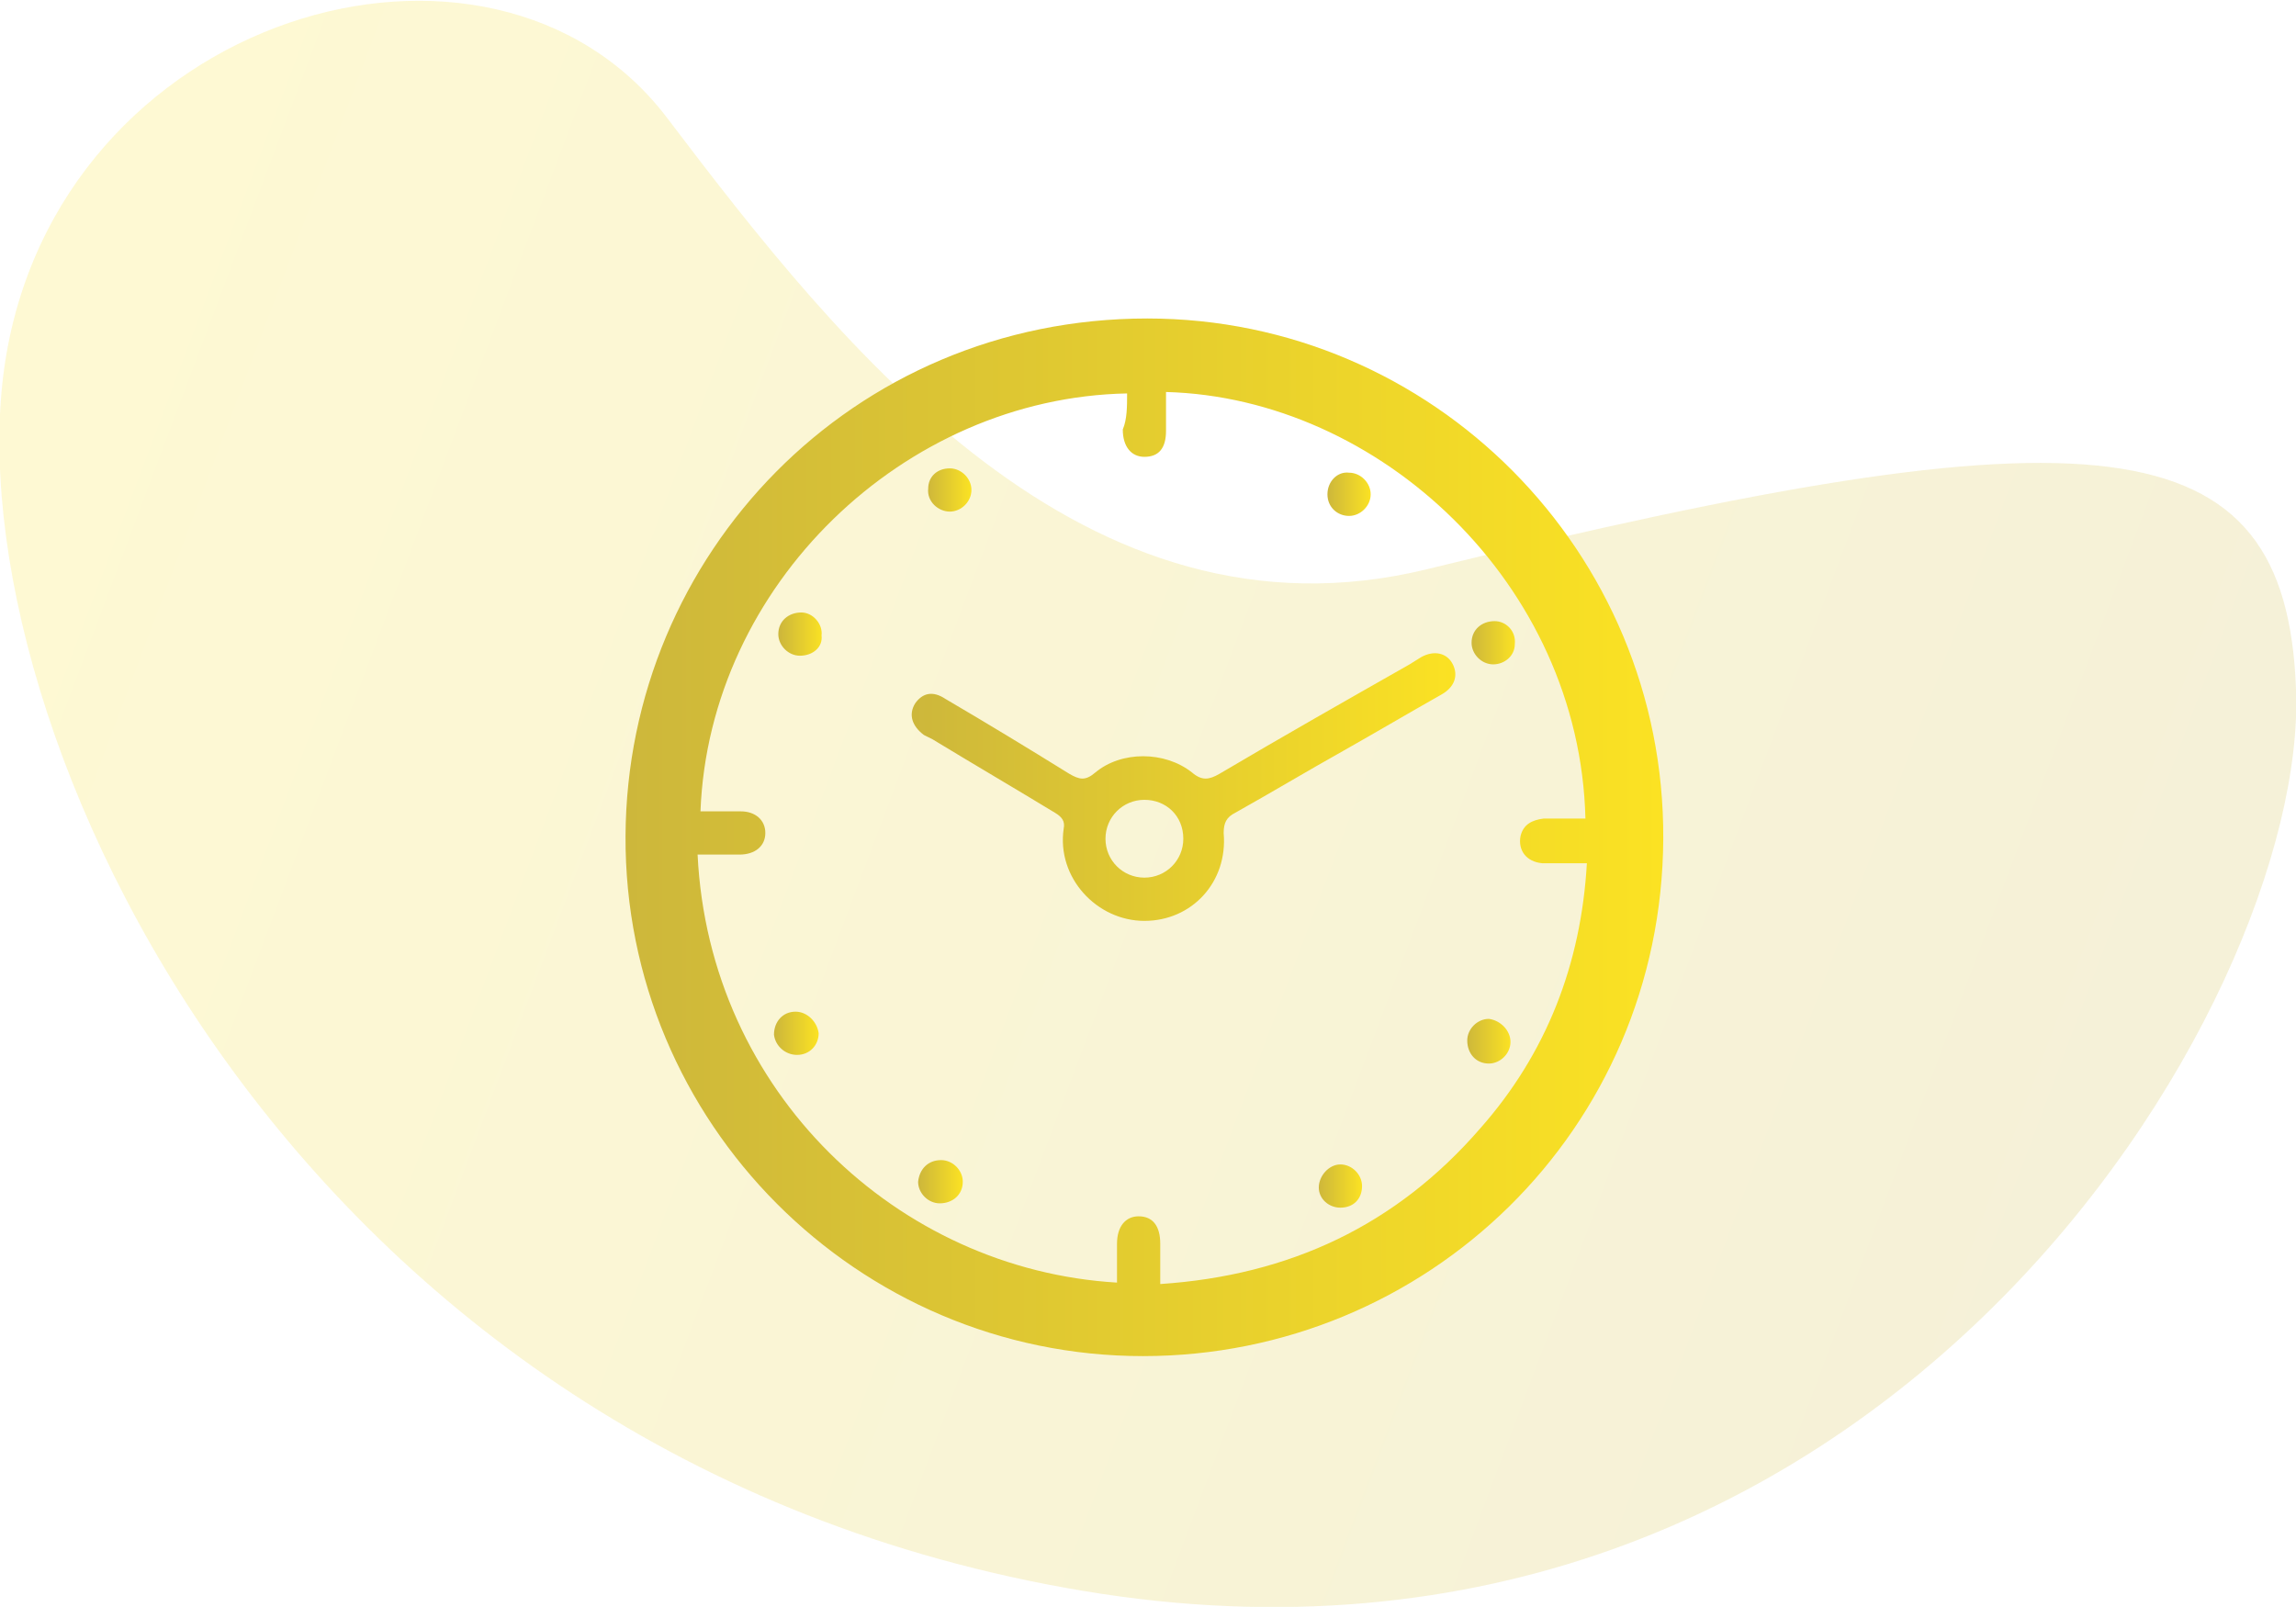
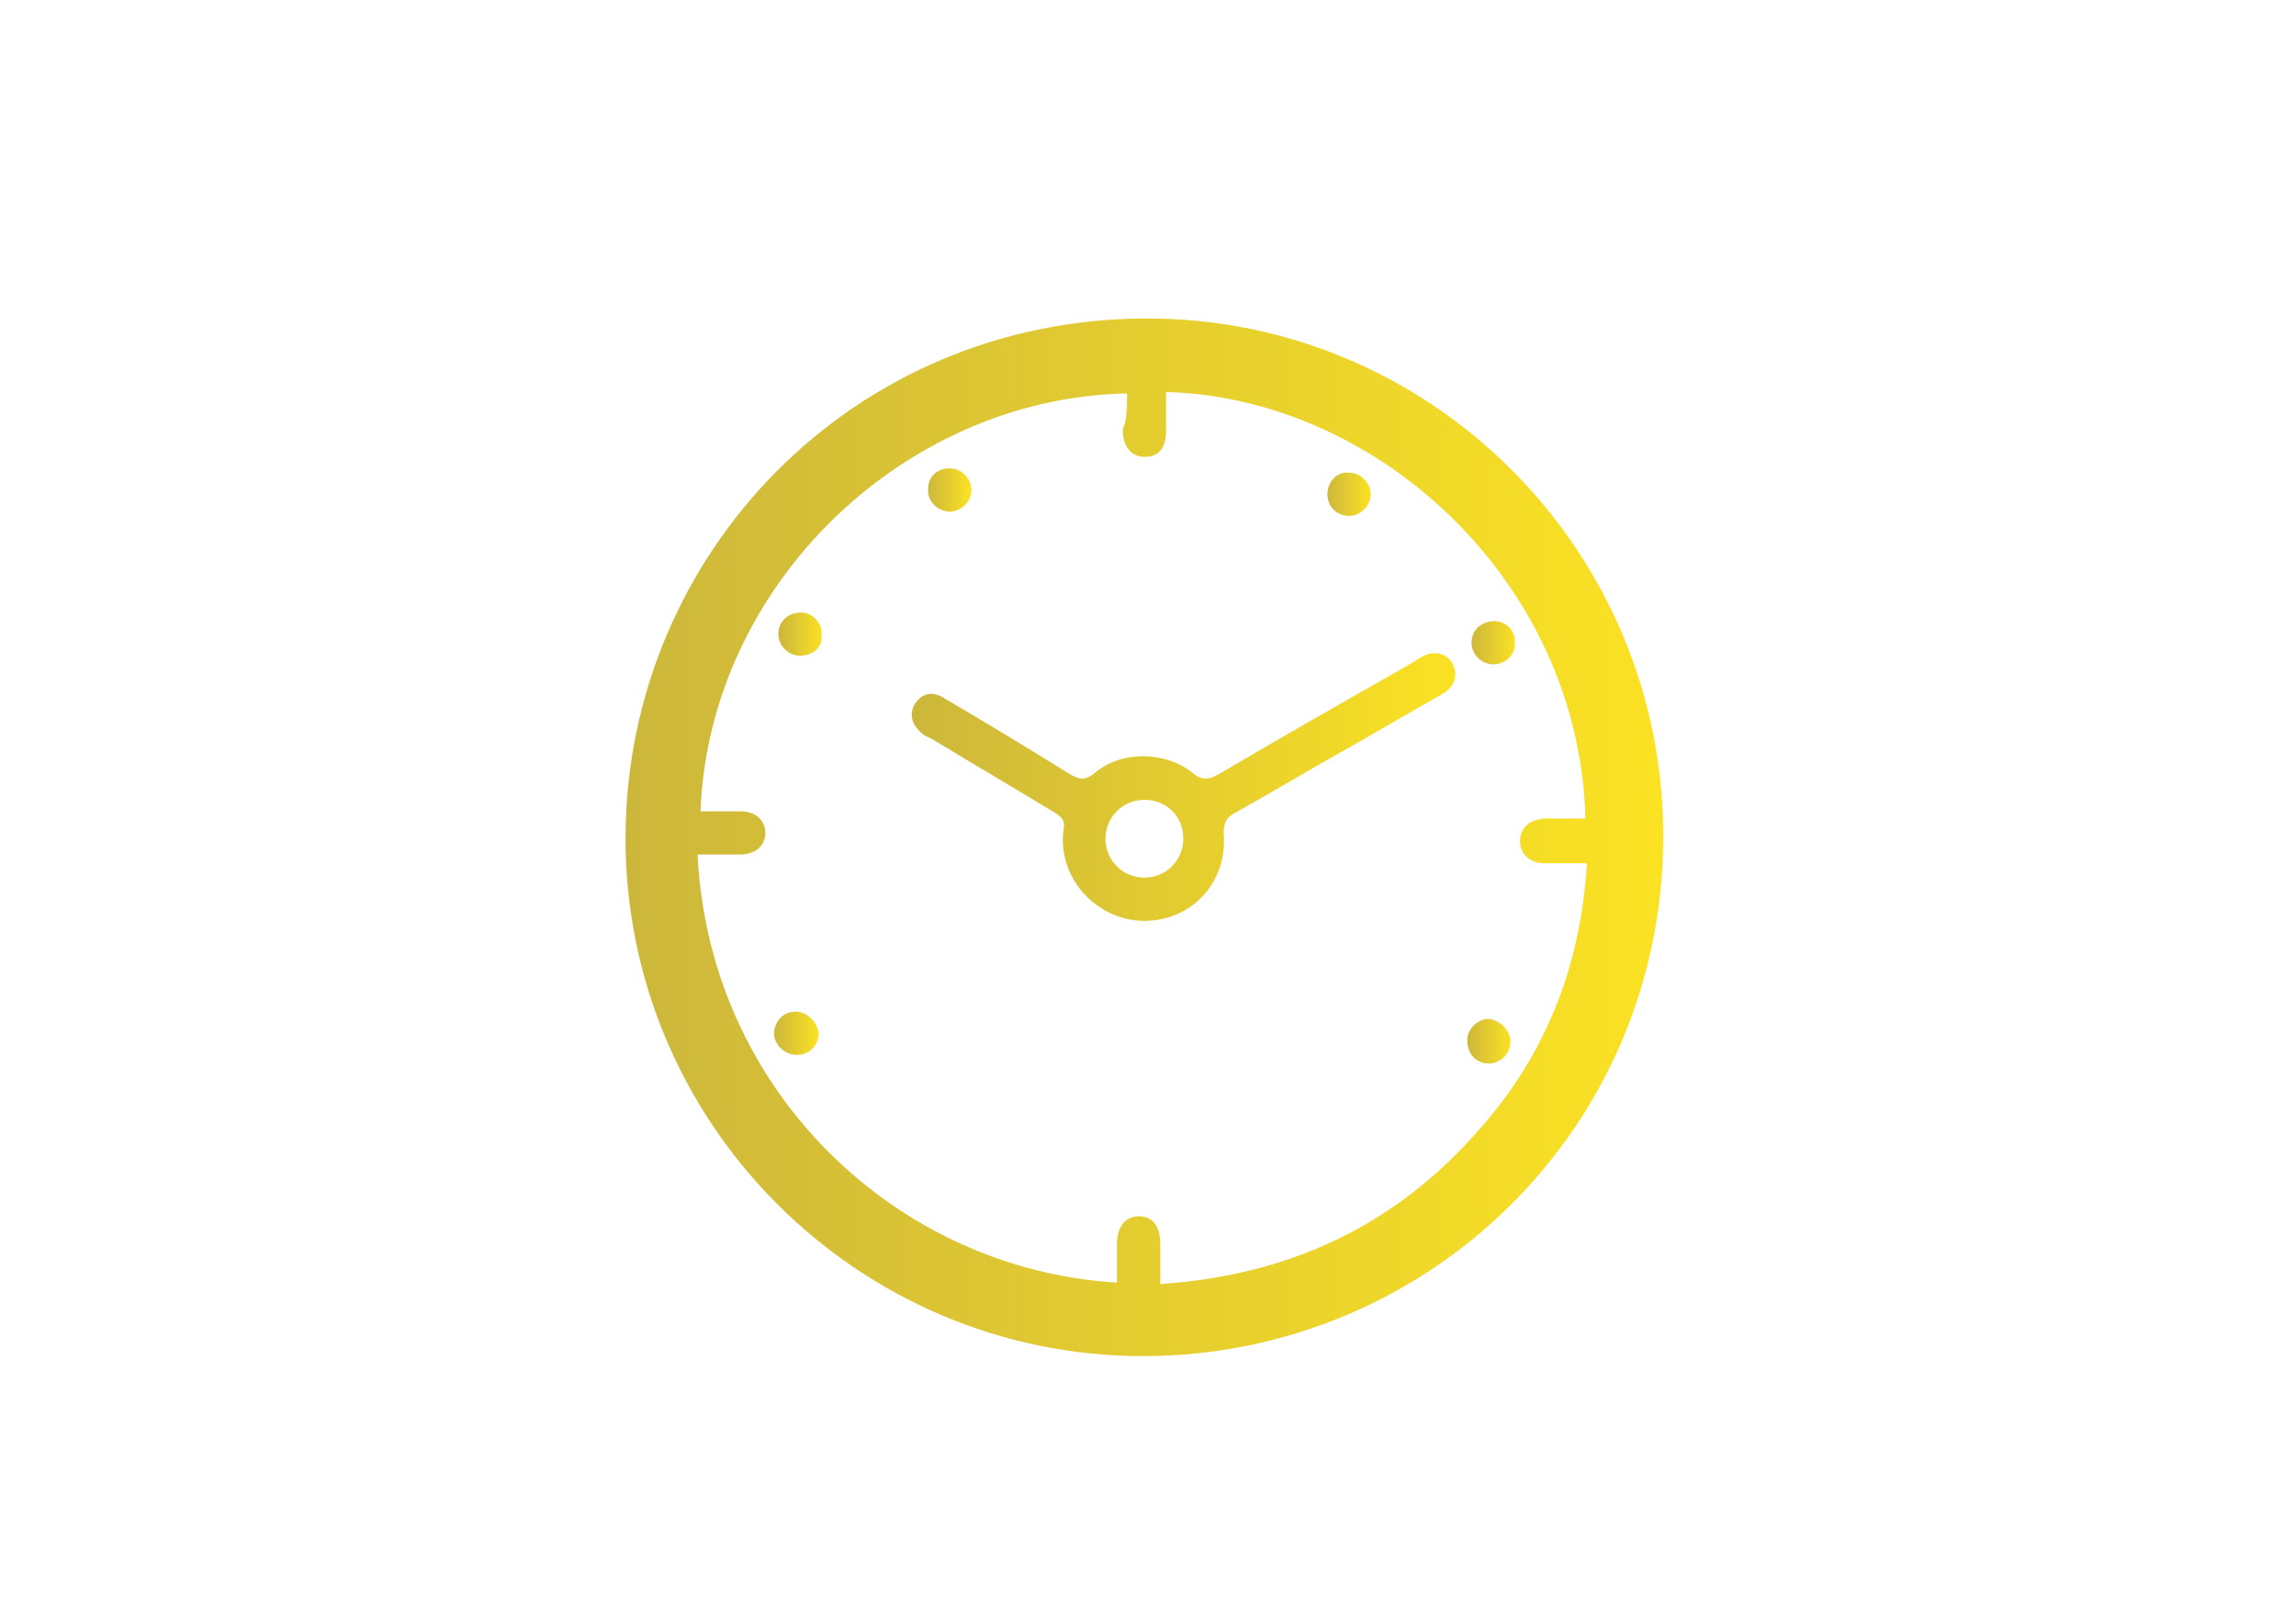
<svg xmlns="http://www.w3.org/2000/svg" version="1.1" id="Layer_1" x="0px" y="0px" viewBox="0 0 159.3 111.5" style="enable-background:new 0 0 159.3 111.5;" xml:space="preserve">
  <style type="text/css">
	.st0{opacity:0.15;fill:url(#SVGID_1_);}
	.st1{opacity:0.15;fill:url(#SVGID_2_);}
	.st2{fill:url(#SVGID_3_);}
	.st3{fill:url(#SVGID_4_);}
	.st4{fill:url(#SVGID_5_);}
	.st5{fill:url(#SVGID_6_);}
	.st6{fill:url(#SVGID_7_);}
	.st7{fill:url(#SVGID_8_);}
	.st8{fill:url(#SVGID_9_);}
	.st9{fill:url(#SVGID_10_);}
	.st10{fill:url(#SVGID_11_);}
	.st11{fill:url(#SVGID_12_);}
	.st12{fill:url(#SVGID_13_);}
	.st13{fill:url(#SVGID_14_);}
	.st14{fill:url(#SVGID_15_);}
	.st15{fill:url(#SVGID_16_);}
	.st16{fill:url(#SVGID_17_);}
	.st17{fill:url(#SVGID_18_);}
	.st18{fill:url(#SVGID_19_);}
	.st19{fill:url(#SVGID_20_);}
	.st20{fill:url(#SVGID_21_);}
	.st21{fill:url(#SVGID_22_);}
	.st22{opacity:0.2;fill:url(#SVGID_23_);}
	.st23{opacity:0.2;fill:url(#SVGID_24_);}
	.st24{fill:url(#SVGID_25_);}
	.st25{fill:url(#SVGID_26_);}
	.st26{fill:url(#SVGID_27_);}
	.st27{fill:url(#SVGID_28_);}
	.st28{fill:url(#SVGID_29_);}
	.st29{fill:url(#SVGID_30_);}
	.st30{fill:url(#SVGID_31_);}
	.st31{fill:url(#SVGID_32_);}
	.st32{fill:url(#SVGID_33_);}
	.st33{fill:url(#SVGID_34_);}
	.st34{fill:url(#SVGID_35_);}
	.st35{fill:url(#SVGID_36_);}
	.st36{fill:url(#SVGID_37_);}
	.st37{fill:url(#SVGID_38_);}
	.st38{fill:url(#SVGID_39_);}
	.st39{fill:url(#SVGID_40_);}
	.st40{fill:url(#SVGID_41_);}
	.st41{fill:url(#SVGID_42_);}
	.st42{fill:url(#SVGID_43_);}
</style>
  <linearGradient id="SVGID_1_" gradientUnits="userSpaceOnUse" x1="779.346" y1="200.663" x2="939.346" y2="200.663" gradientTransform="matrix(-0.936 -0.352 -0.352 0.936 947.894 172.194)">
    <stop offset="0" style="stop-color:#CDB73B" />
    <stop offset="1" style="stop-color:#FBE223" />
  </linearGradient>
-   <path style="opacity:0.2;fill:url(#SVGID_1_);" d="M99,39.5C75.2,45.3,58.5,24.3,46.3,8.2S3.8,0.9,0.3,25.5s19.7,75.7,74.9,84.9  s85-40.9,84.1-62.6C158.6,29.2,145.5,28.1,99,39.5z" />
  <g>
    <linearGradient id="SVGID_2_" gradientUnits="userSpaceOnUse" x1="43.407" y1="58.131" x2="115.407" y2="58.131">
      <stop offset="0" style="stop-color:#CDB73B" />
      <stop offset="1" style="stop-color:#FBE223" />
    </linearGradient>
    <path style="fill:url(#SVGID_2_);" d="M79.3,94.1c-19.8,0-36-16.2-35.9-36.1c0.1-19.5,15.7-35.9,36.2-35.9   c19.8,0,35.9,16.2,35.8,36.1C115.3,78.4,99,94.1,79.3,94.1z M78.2,27.3c-15.5,0.3-29,13.3-29.6,29c0,0,0.1,0,0.1,0   c0.9,0,1.8,0,2.7,0c1,0,1.7,0.6,1.7,1.5c0,0.9-0.7,1.5-1.8,1.5c-1,0-1.9,0-2.9,0c0.8,16.5,13.9,28.8,29.1,29.7c0-0.9,0-1.8,0-2.7   c0-1.2,0.6-1.9,1.5-1.9c1,0,1.5,0.7,1.5,1.9c0,0.9,0,1.8,0,2.8c9-0.6,16.4-4.1,22.2-10.8c4.6-5.2,7-11.4,7.4-18.4   c-0.6,0-1.1,0-1.6,0c-0.5,0-1,0-1.5,0c-1.1-0.1-1.7-0.9-1.5-1.9c0.2-0.8,0.8-1.1,1.6-1.2c1,0,1.9,0,2.9,0   c-0.4-16.3-14.3-29.2-29.1-29.6c0,0.9,0,1.8,0,2.7c0,1.2-0.5,1.8-1.5,1.8c-0.9,0-1.5-0.7-1.5-1.9C78.2,29.1,78.2,28.2,78.2,27.3z" />
    <linearGradient id="SVGID_3_" gradientUnits="userSpaceOnUse" x1="63.347" y1="54.66" x2="101.102" y2="54.66">
      <stop offset="0" style="stop-color:#CDB73B" />
      <stop offset="1" style="stop-color:#FBE223" />
    </linearGradient>
    <path class="st2" d="M79.4,63.9c-3.3,0-6.1-3-5.6-6.4c0.1-0.5-0.1-0.8-0.6-1.1c-2.8-1.7-5.7-3.4-8.5-5.1c-0.2-0.1-0.4-0.2-0.6-0.3   c-0.8-0.6-1.1-1.4-0.6-2.2c0.5-0.7,1.2-0.9,2.1-0.3c2.9,1.7,5.7,3.4,8.6,5.2c0.7,0.4,1.1,0.5,1.8-0.1c1.8-1.5,4.8-1.5,6.7,0   c0.7,0.6,1.2,0.5,1.9,0.1c4.4-2.6,8.8-5.1,13.2-7.6c0.3-0.2,0.5-0.3,0.8-0.5c0.9-0.5,1.8-0.3,2.2,0.5c0.4,0.8,0.1,1.6-0.8,2.1   c-2.3,1.3-4.5,2.6-6.8,3.9c-2.5,1.4-5,2.9-7.5,4.3c-0.6,0.3-0.8,0.7-0.8,1.4C85.2,61.2,82.7,63.9,79.4,63.9z M79.4,55.5   c-1.5,0-2.7,1.2-2.7,2.7c0,1.5,1.2,2.7,2.7,2.7c1.5,0,2.7-1.2,2.7-2.7C82.1,56.6,80.9,55.5,79.4,55.5z" />
    <linearGradient id="SVGID_4_" gradientUnits="userSpaceOnUse" x1="53.73" y1="71.708" x2="56.756" y2="71.708">
      <stop offset="0" style="stop-color:#CDB73B" />
      <stop offset="1" style="stop-color:#FBE223" />
    </linearGradient>
    <path class="st3" d="M56.8,71.7c0,0.8-0.6,1.5-1.5,1.5c-0.8,0-1.5-0.6-1.6-1.4c0-0.9,0.6-1.6,1.5-1.6C56,70.2,56.7,70.9,56.8,71.7z   " />
    <linearGradient id="SVGID_5_" gradientUnits="userSpaceOnUse" x1="101.774" y1="72.289" x2="104.797" y2="72.289">
      <stop offset="0" style="stop-color:#CDB73B" />
      <stop offset="1" style="stop-color:#FBE223" />
    </linearGradient>
    <path class="st4" d="M104.8,72.3c0,0.8-0.7,1.5-1.5,1.5c-0.9,0-1.5-0.7-1.5-1.6c0-0.8,0.7-1.5,1.5-1.5   C104.1,70.8,104.8,71.5,104.8,72.3z" />
    <linearGradient id="SVGID_6_" gradientUnits="userSpaceOnUse" x1="91.486" y1="82.323" x2="94.498" y2="82.323">
      <stop offset="0" style="stop-color:#CDB73B" />
      <stop offset="1" style="stop-color:#FBE223" />
    </linearGradient>
-     <path class="st5" d="M93,83.8c-0.8,0-1.5-0.6-1.5-1.4c0-0.8,0.7-1.6,1.5-1.6c0.8,0,1.5,0.7,1.5,1.5C94.5,83.2,93.9,83.8,93,83.8z" />
    <linearGradient id="SVGID_7_" gradientUnits="userSpaceOnUse" x1="64.334" y1="33.975" x2="67.362" y2="33.975">
      <stop offset="0" style="stop-color:#CDB73B" />
      <stop offset="1" style="stop-color:#FBE223" />
    </linearGradient>
    <path class="st6" d="M65.9,32.5c0.8,0,1.5,0.7,1.5,1.5c0,0.8-0.7,1.5-1.5,1.5c-0.8,0-1.6-0.7-1.5-1.6C64.4,33.1,65,32.5,65.9,32.5z   " />
    <linearGradient id="SVGID_8_" gradientUnits="userSpaceOnUse" x1="92.08" y1="34.287" x2="95.098" y2="34.287">
      <stop offset="0" style="stop-color:#CDB73B" />
      <stop offset="1" style="stop-color:#FBE223" />
    </linearGradient>
    <path class="st7" d="M93.6,35.8c-0.8,0-1.5-0.6-1.5-1.5c0-0.9,0.7-1.6,1.5-1.5c0.8,0,1.5,0.7,1.5,1.5   C95.1,35.1,94.4,35.8,93.6,35.8z" />
    <linearGradient id="SVGID_9_" gradientUnits="userSpaceOnUse" x1="54.089" y1="43.99" x2="57.113" y2="43.99">
      <stop offset="0" style="stop-color:#CDB73B" />
      <stop offset="1" style="stop-color:#FBE223" />
    </linearGradient>
    <path class="st8" d="M55.5,45.5c-0.8,0-1.5-0.7-1.5-1.5c0-0.9,0.7-1.5,1.6-1.5c0.8,0,1.5,0.8,1.4,1.6   C57.1,44.9,56.4,45.5,55.5,45.5z" />
    <linearGradient id="SVGID_10_" gradientUnits="userSpaceOnUse" x1="102.105" y1="44.589" x2="105.119" y2="44.589">
      <stop offset="0" style="stop-color:#CDB73B" />
      <stop offset="1" style="stop-color:#FBE223" />
    </linearGradient>
    <path class="st9" d="M103.6,46.1c-0.8,0-1.5-0.7-1.5-1.5c0-0.9,0.7-1.5,1.6-1.5c0.8,0,1.5,0.7,1.4,1.6   C105.1,45.5,104.4,46.1,103.6,46.1z" />
    <linearGradient id="SVGID_11_" gradientUnits="userSpaceOnUse" x1="63.758" y1="81.977" x2="66.783" y2="81.977">
      <stop offset="0" style="stop-color:#CDB73B" />
      <stop offset="1" style="stop-color:#FBE223" />
    </linearGradient>
-     <path class="st10" d="M65.3,80.5c0.8,0,1.5,0.7,1.5,1.5c0,0.9-0.7,1.5-1.6,1.5c-0.8,0-1.5-0.7-1.5-1.5   C63.8,81.1,64.4,80.5,65.3,80.5z" />
  </g>
</svg>